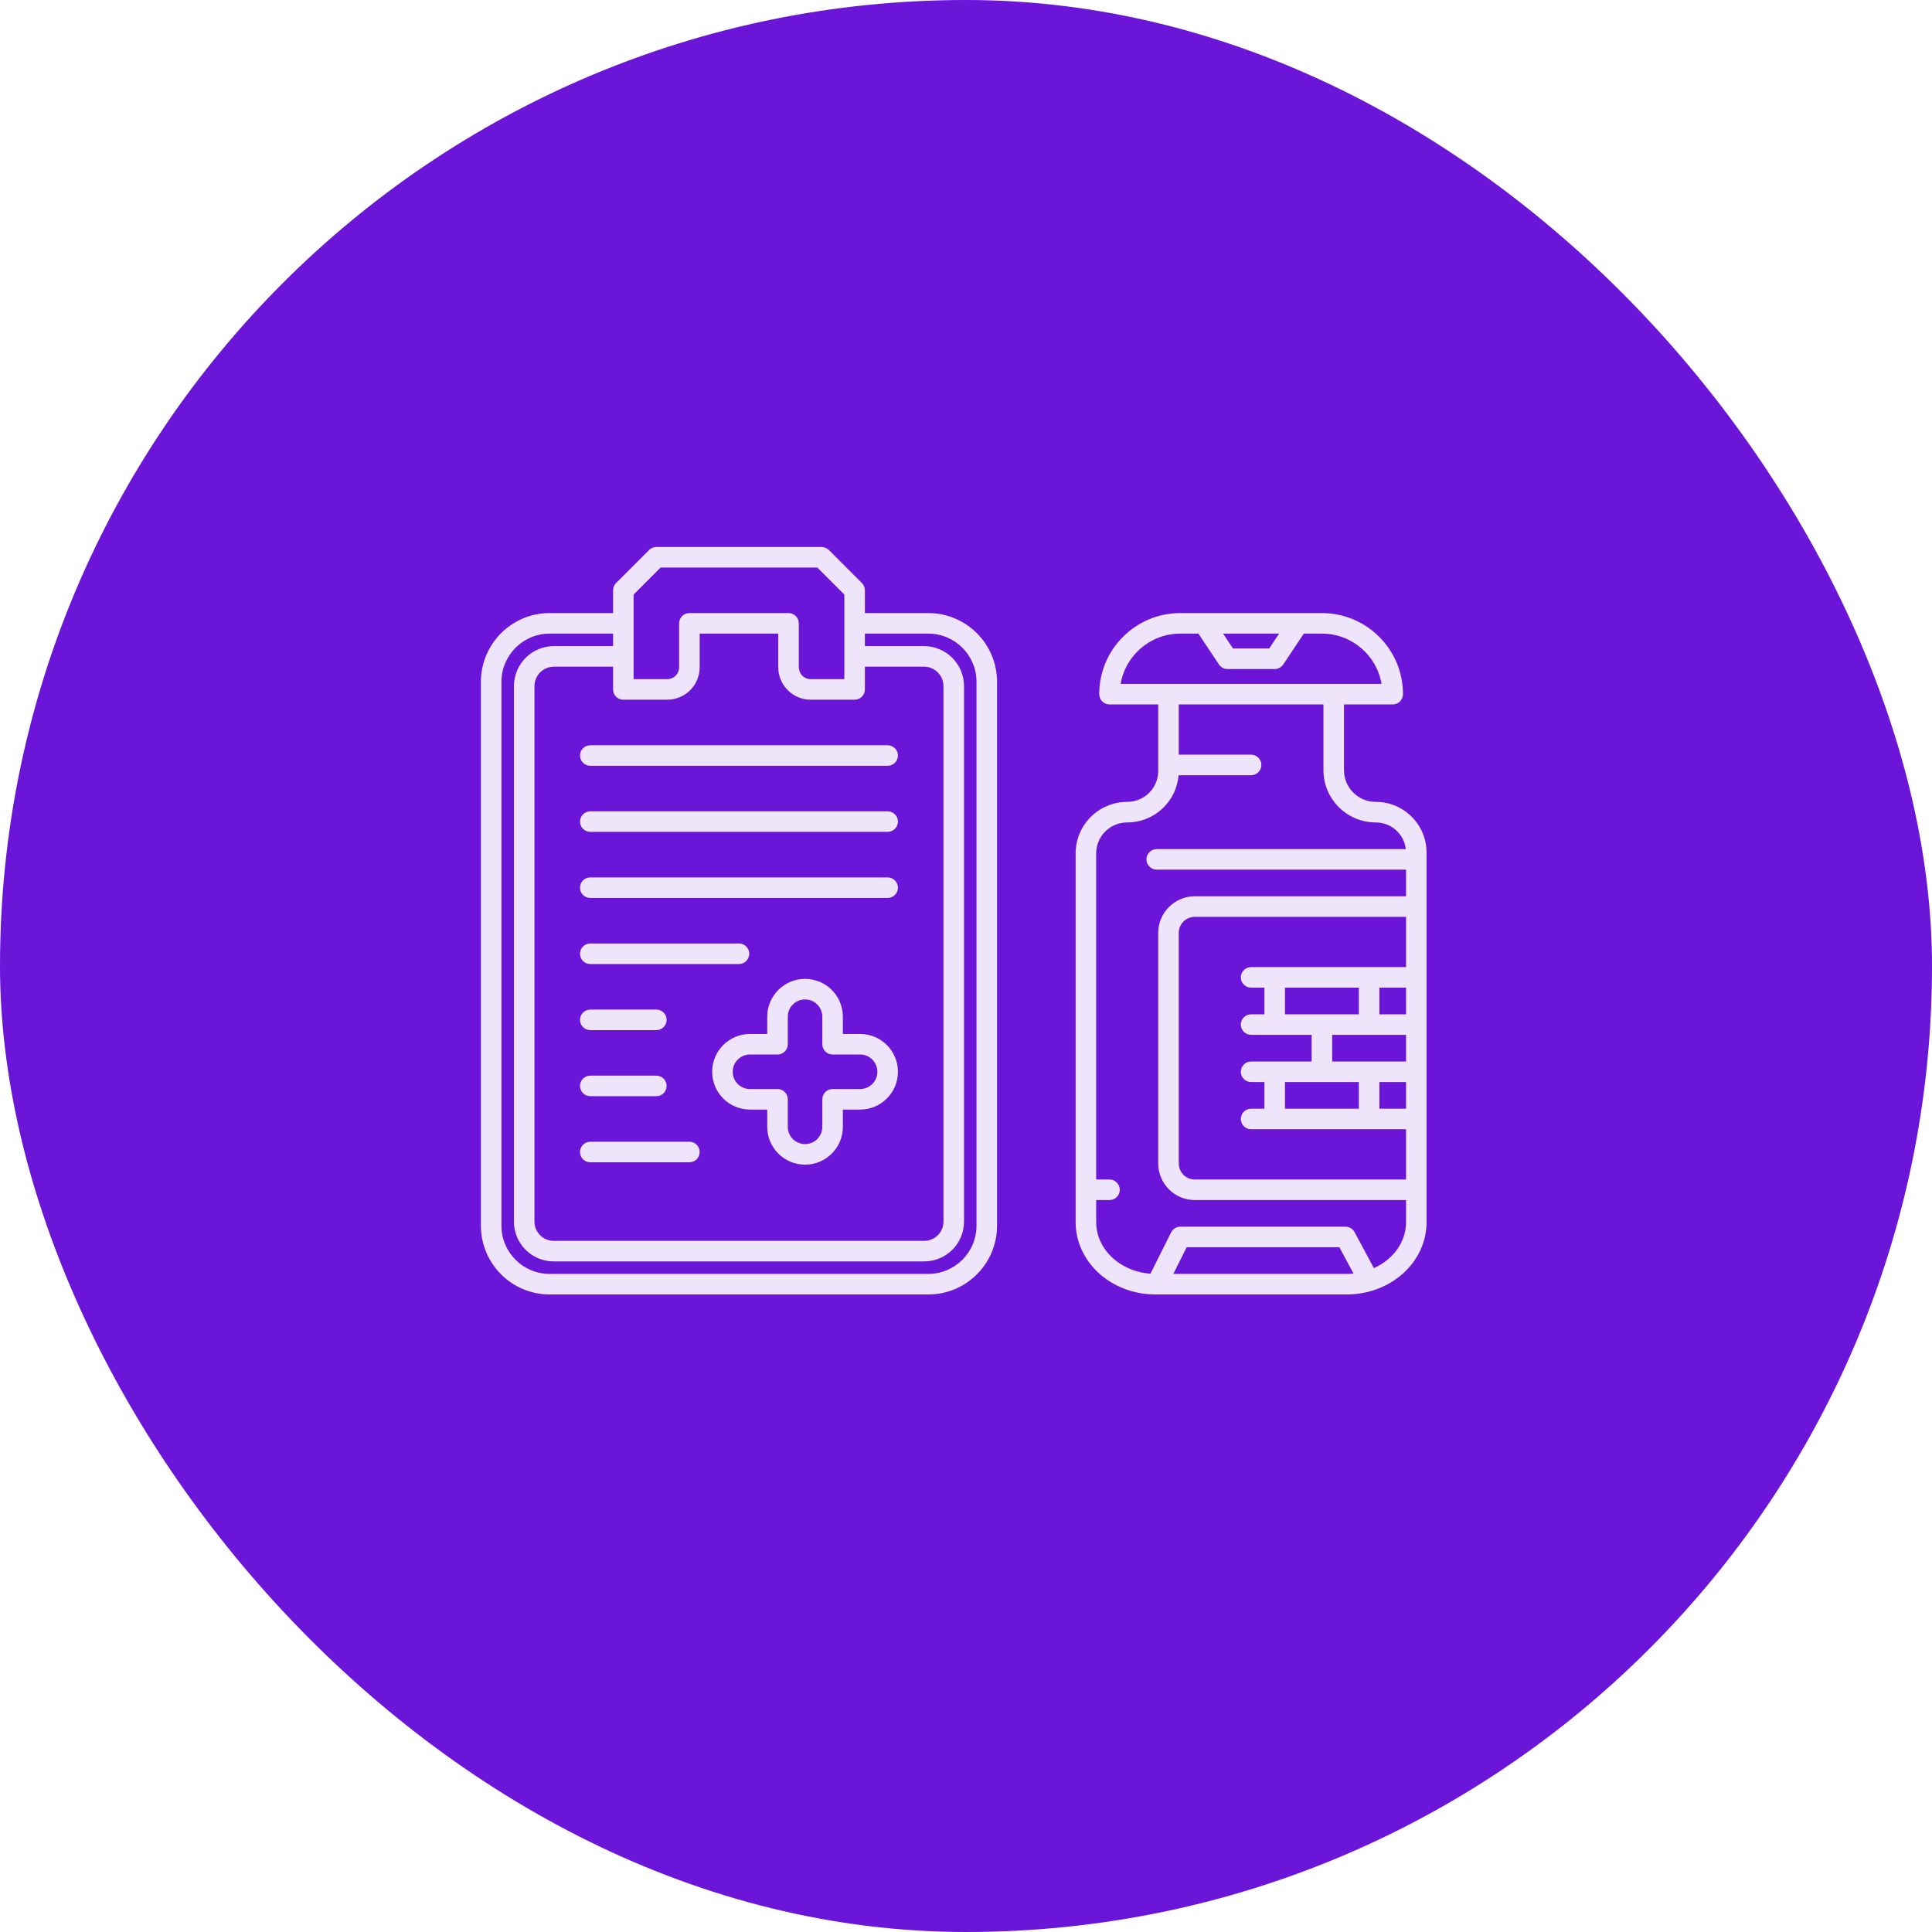
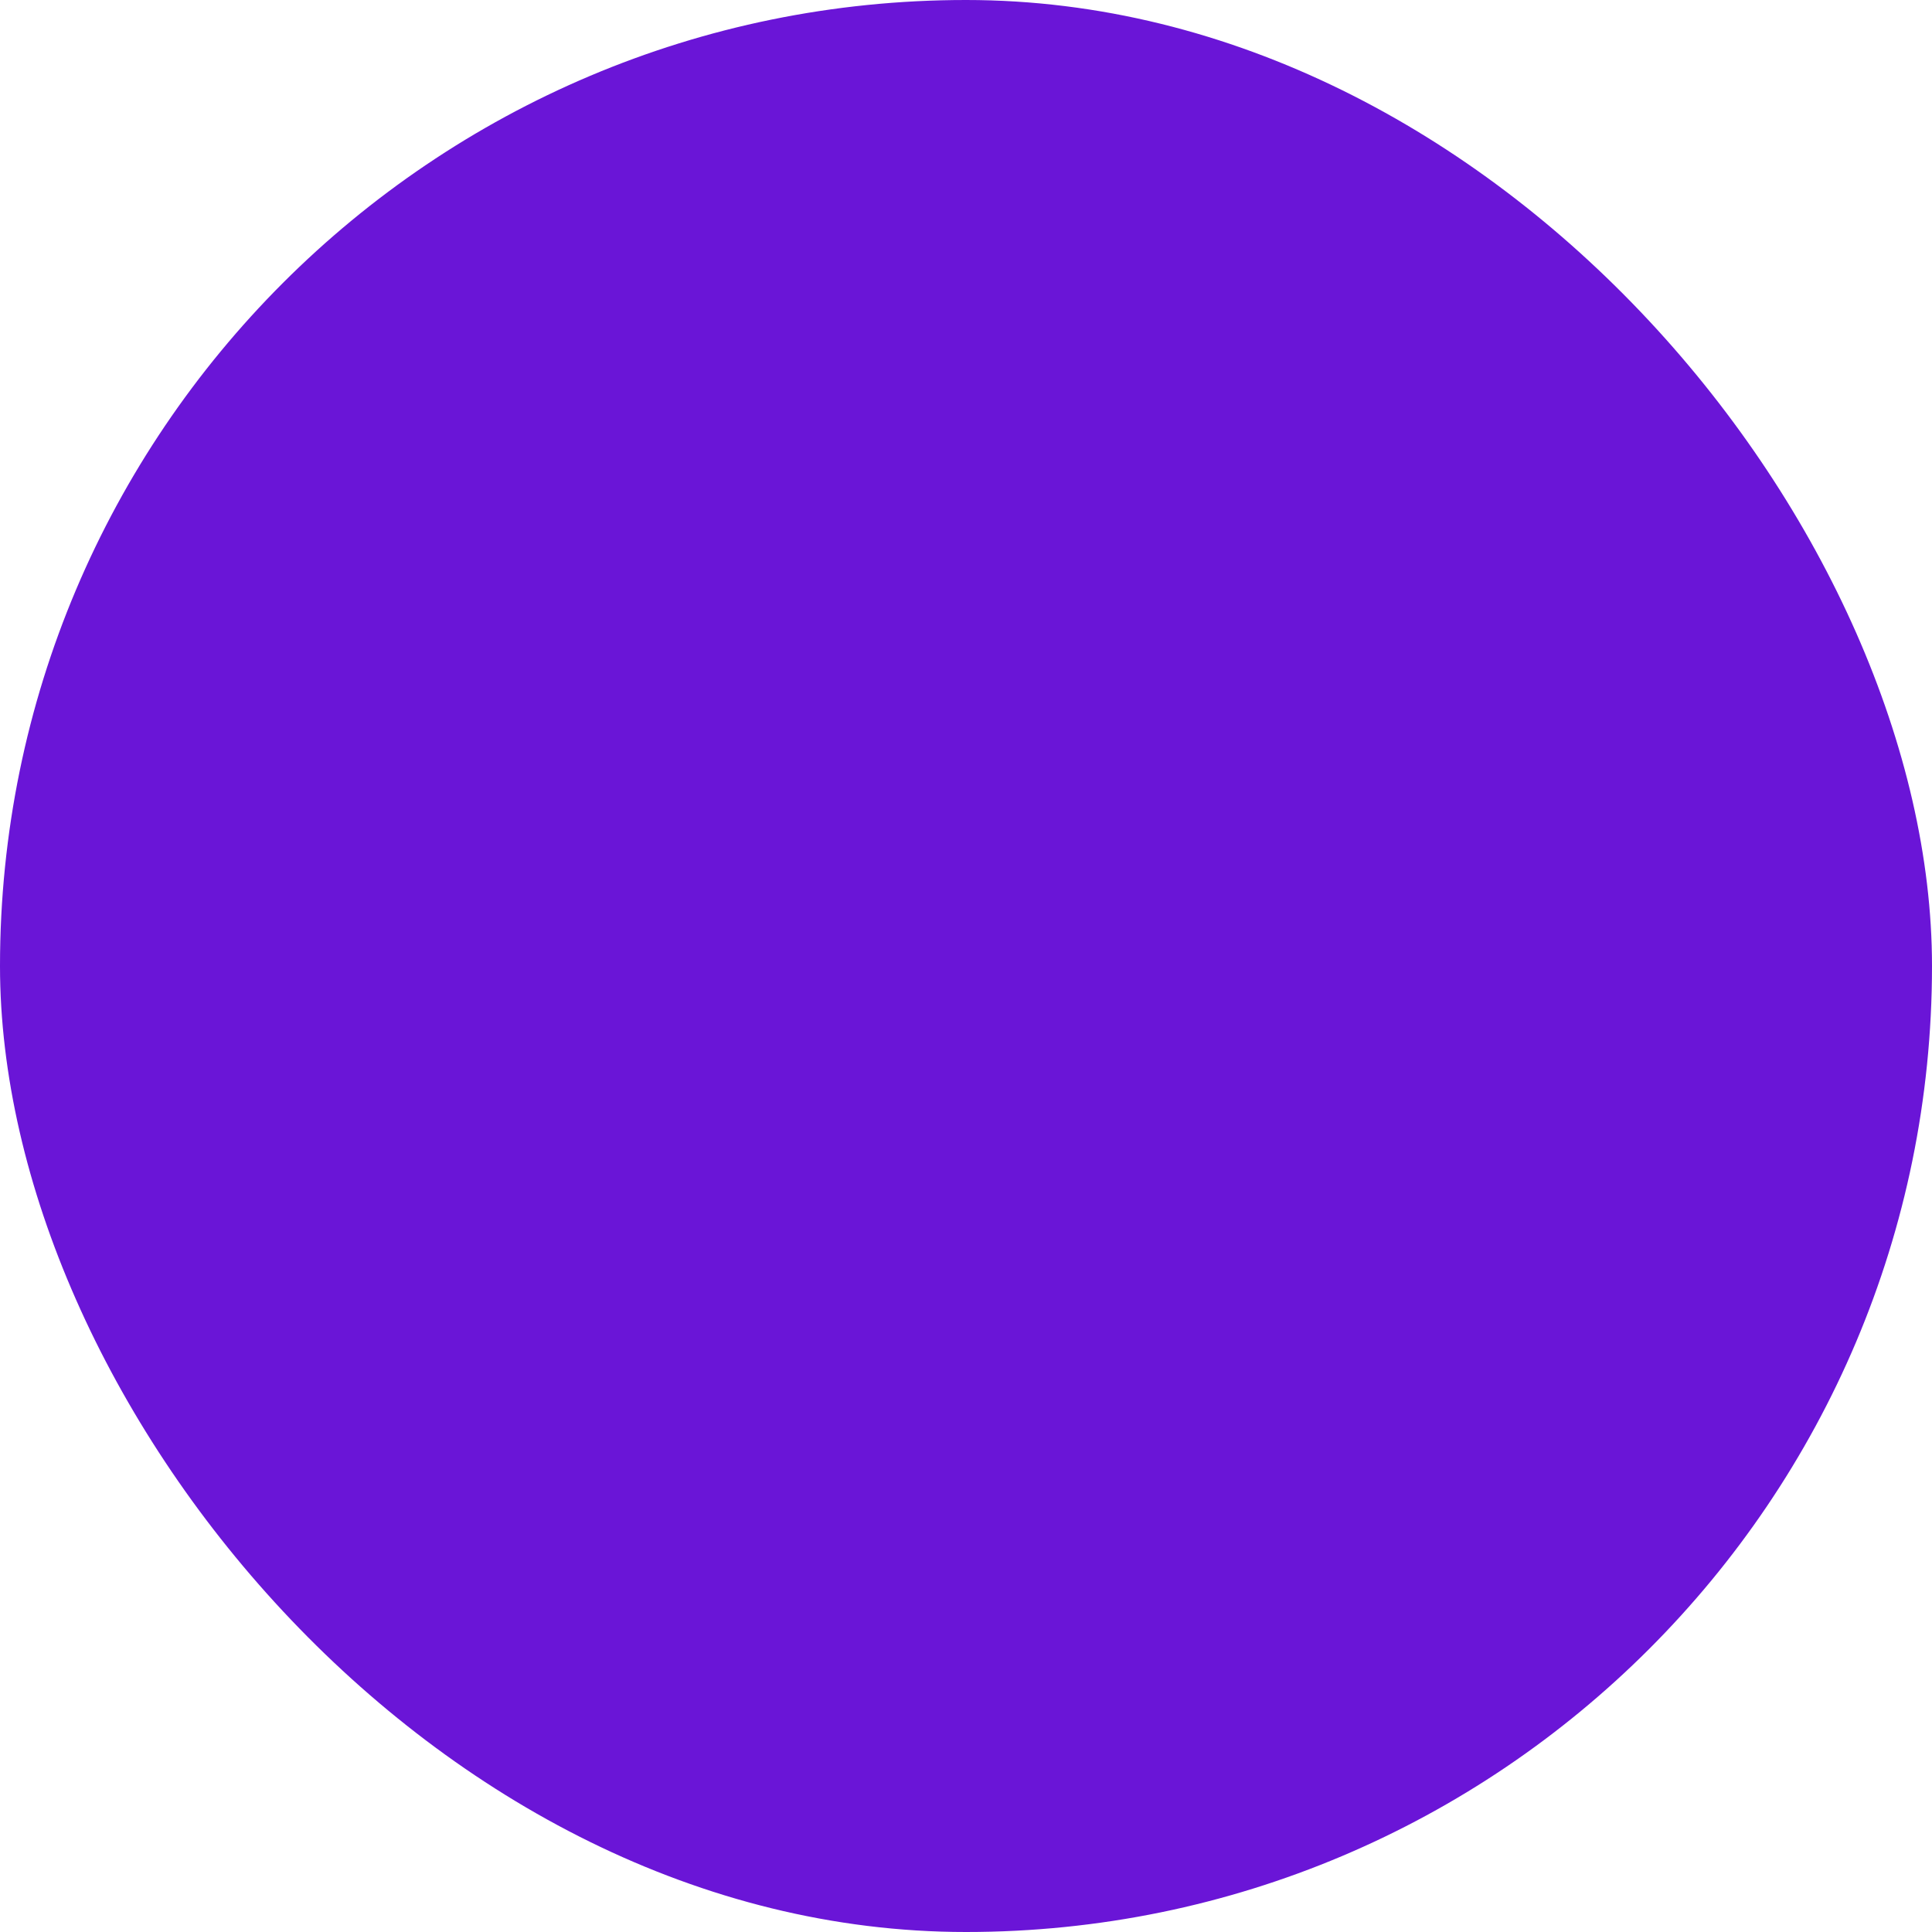
<svg xmlns="http://www.w3.org/2000/svg" width="100" height="100" viewBox="0 0 100 100" fill="none">
  <rect width="100" height="100" rx="50" fill="#6A15D7" />
-   <path fill-rule="evenodd" clip-rule="evenodd" d="M56.896 35.93C56.896 33.612 58.775 31.733 61.092 31.733H68.421C70.739 31.733 72.618 33.612 72.618 35.93C72.618 36.223 72.38 36.461 72.086 36.461H69.564V39.86C69.564 40.769 70.3 41.505 71.209 41.505H71.212C72.663 41.505 73.839 42.682 73.839 44.134V63.258C73.839 64.257 73.4 65.218 72.609 65.925C72.162 66.324 71.623 66.622 71.036 66.802C71.025 66.806 71.012 66.81 71 66.813C70.588 66.936 70.154 67.001 69.712 67.001H59.803C58.715 67.001 57.674 66.611 56.905 65.925C56.114 65.218 55.674 64.257 55.674 63.258V44.173C55.674 43.465 55.955 42.787 56.455 42.287C56.956 41.787 57.634 41.505 58.341 41.505H58.346C58.771 41.505 59.179 41.337 59.48 41.036C59.781 40.735 59.95 40.327 59.95 39.902V36.461H57.428C57.134 36.461 56.896 36.223 56.896 35.93ZM31.732 31.733V30.554C31.732 30.414 31.787 30.278 31.887 30.178L33.597 28.468C33.697 28.369 33.832 28.312 33.973 28.312H42.524C42.666 28.312 42.8 28.369 42.9 28.468L44.611 30.178C44.71 30.278 44.766 30.414 44.766 30.554V31.733H48.048C50.013 31.733 51.607 33.327 51.607 35.292V63.441C51.607 65.407 50.013 67.001 48.048 67.001C43.112 67.001 33.386 67.001 28.45 67.001C26.484 67.001 24.891 65.407 24.891 63.441C24.891 56.955 24.891 41.779 24.891 35.292C24.891 33.327 26.484 31.733 28.45 31.733H31.732ZM70.058 65.92L69.325 64.557H61.421L60.731 65.937H69.712C69.828 65.937 69.943 65.931 70.058 65.92ZM44.766 32.796V33.443H47.826C48.375 33.443 48.902 33.661 49.29 34.05C49.678 34.438 49.897 34.965 49.897 35.514V63.231C49.897 63.777 49.68 64.301 49.294 64.687C48.908 65.073 48.384 65.29 47.838 65.29C43.773 65.29 32.724 65.29 28.66 65.29C28.114 65.29 27.59 65.073 27.204 64.687C26.818 64.301 26.601 63.777 26.601 63.231C26.601 57.99 26.601 40.773 26.601 35.514C26.601 34.965 26.819 34.438 27.207 34.05C27.596 33.661 28.122 33.443 28.672 33.443H31.732V32.796H28.45C27.071 32.796 25.954 33.914 25.954 35.292V63.441C25.954 64.82 27.071 65.937 28.45 65.937H48.048C49.426 65.937 50.544 64.82 50.544 63.441C50.544 56.955 50.544 41.779 50.544 35.292C50.544 33.914 49.426 32.796 48.048 32.796H44.766ZM68.501 36.461H61.013V39.062H64.757C65.05 39.062 65.288 39.301 65.288 39.594C65.288 39.888 65.05 40.126 64.757 40.126H61.004C60.951 40.751 60.679 41.34 60.232 41.788C59.732 42.288 59.053 42.569 58.346 42.569C58.345 42.569 58.343 42.569 58.341 42.569C57.916 42.569 57.508 42.738 57.207 43.038C56.906 43.339 56.738 43.747 56.738 44.173V61.051H57.428C57.721 61.051 57.959 61.289 57.959 61.583C57.959 61.876 57.721 62.114 57.428 62.114H56.738V63.258C56.738 63.962 57.056 64.634 57.613 65.132C58.133 65.596 58.819 65.875 59.547 65.928L60.617 63.788C60.707 63.608 60.891 63.494 61.092 63.494H69.643C69.839 63.494 70.019 63.602 70.111 63.774L71.114 65.639C71.402 65.51 71.668 65.339 71.9 65.132C72.458 64.634 72.776 63.962 72.776 63.258V62.114H61.842C61.34 62.114 60.859 61.915 60.504 61.56C60.149 61.205 59.95 60.723 59.95 60.221C59.95 57.428 59.95 51.078 59.95 48.285C59.95 47.782 60.149 47.301 60.504 46.946C60.859 46.591 61.34 46.392 61.842 46.392H72.776V45.012H59.871C59.577 45.012 59.339 44.774 59.339 44.48C59.339 44.187 59.577 43.949 59.871 43.949H72.765C72.674 43.172 72.013 42.569 71.212 42.569C71.211 42.569 71.21 42.569 71.209 42.569C69.713 42.569 68.501 41.356 68.501 39.86V36.461ZM44.766 34.507V35.685C44.766 35.979 44.528 36.217 44.235 36.217C44.235 36.217 42.956 36.217 41.963 36.217C41.517 36.217 41.09 36.04 40.775 35.724C40.459 35.41 40.282 34.982 40.282 34.536V32.796H36.215V34.536C36.215 34.982 36.038 35.41 35.723 35.724C35.408 36.04 34.98 36.217 34.535 36.217H32.263C31.97 36.217 31.732 35.979 31.732 35.685V34.507H28.672C28.404 34.507 28.148 34.613 27.959 34.802C27.77 34.99 27.664 35.247 27.664 35.514V63.231C27.664 63.495 27.769 63.748 27.956 63.935C28.143 64.122 28.396 64.227 28.66 64.227H47.838C48.102 64.227 48.355 64.122 48.542 63.935C48.729 63.748 48.833 63.495 48.833 63.231C48.833 57.99 48.833 40.773 48.833 35.514C48.833 35.247 48.727 34.99 48.538 34.802C48.349 34.613 48.093 34.507 47.826 34.507H44.766ZM72.776 47.455H61.842C61.622 47.455 61.411 47.542 61.256 47.698C61.1 47.853 61.013 48.065 61.013 48.285V60.221C61.013 60.441 61.1 60.652 61.256 60.808C61.411 60.963 61.622 61.051 61.842 61.051H72.776V58.449H64.757C64.463 58.449 64.225 58.211 64.225 57.918C64.225 57.624 64.463 57.386 64.757 57.386H65.447V56.006H64.757C64.463 56.006 64.225 55.768 64.225 55.475C64.225 55.181 64.463 54.943 64.757 54.943H67.89V53.563H64.757C64.463 53.563 64.225 53.325 64.225 53.031C64.225 52.738 64.463 52.5 64.757 52.5H65.447V51.12H64.757C64.463 51.12 64.225 50.882 64.225 50.588C64.225 50.295 64.463 50.057 64.757 50.057H72.776V47.455ZM39.712 53.518V52.624C39.712 51.543 40.588 50.667 41.669 50.667H41.67C42.75 50.667 43.626 51.543 43.626 52.624V53.518H44.52C45.601 53.518 46.477 54.394 46.477 55.474V55.475C46.477 56.555 45.601 57.431 44.52 57.431H43.626V58.325C43.626 59.406 42.75 60.282 41.67 60.282H41.669C40.588 60.282 39.712 59.406 39.712 58.325V57.431H38.818C37.738 57.431 36.862 56.555 36.862 55.475V55.474C36.862 54.394 37.738 53.518 38.818 53.518H39.712ZM30.553 60.16H35.683C35.977 60.16 36.215 59.922 36.215 59.628C36.215 59.335 35.977 59.096 35.683 59.096H30.553C30.259 59.096 30.021 59.335 30.021 59.628C30.021 59.922 30.259 60.16 30.553 60.16ZM40.776 52.624C40.776 52.13 41.175 51.731 41.669 51.731H41.67C42.163 51.731 42.563 52.13 42.563 52.624V54.049C42.563 54.343 42.801 54.581 43.094 54.581H44.52C45.013 54.581 45.413 54.981 45.413 55.474V55.475C45.413 55.968 45.013 56.368 44.52 56.368H43.094C42.801 56.368 42.563 56.606 42.563 56.9V58.325C42.563 58.819 42.163 59.218 41.67 59.218H41.669C41.175 59.218 40.776 58.819 40.776 58.325C40.776 57.613 40.776 56.9 40.776 56.9C40.776 56.606 40.538 56.368 40.244 56.368H38.818C38.325 56.368 37.925 55.968 37.925 55.475V55.474C37.925 54.981 38.325 54.581 38.818 54.581H40.244C40.538 54.581 40.776 54.343 40.776 54.049C40.776 54.049 40.776 53.336 40.776 52.624ZM71.396 56.006V57.386H72.776V56.006H71.396ZM66.51 56.006V57.386H70.333V56.006H66.51ZM30.553 56.739H33.973C34.267 56.739 34.505 56.501 34.505 56.207C34.505 55.914 34.267 55.676 33.973 55.676H30.553C30.259 55.676 30.021 55.914 30.021 56.207C30.021 56.501 30.259 56.739 30.553 56.739ZM68.953 53.563V54.943H72.776V53.563H68.953ZM30.553 53.319H33.973C34.267 53.319 34.505 53.081 34.505 52.787C34.505 52.494 34.267 52.256 33.973 52.256H30.553C30.259 52.256 30.021 52.494 30.021 52.787C30.021 53.081 30.259 53.319 30.553 53.319ZM66.51 51.12V52.5H70.333V51.12H66.51ZM71.396 51.12V52.5H72.776V51.12H71.396ZM30.553 49.898H38.249C38.542 49.898 38.781 49.66 38.781 49.367C38.781 49.073 38.542 48.835 38.249 48.835H30.553C30.259 48.835 30.021 49.073 30.021 49.367C30.021 49.66 30.259 49.898 30.553 49.898ZM30.553 46.478H45.944C46.238 46.478 46.477 46.24 46.477 45.946C46.477 45.653 46.238 45.415 45.944 45.415H30.553C30.259 45.415 30.021 45.653 30.021 45.946C30.021 46.24 30.259 46.478 30.553 46.478ZM30.553 43.057H45.944C46.238 43.057 46.477 42.819 46.477 42.526C46.477 42.232 46.238 41.994 45.944 41.994H30.553C30.259 41.994 30.021 42.232 30.021 42.526C30.021 42.819 30.259 43.057 30.553 43.057ZM30.553 39.637H45.944C46.238 39.637 46.477 39.399 46.477 39.106C46.477 38.812 46.238 38.574 45.944 38.574H30.553C30.259 38.574 30.021 38.812 30.021 39.106C30.021 39.399 30.259 39.637 30.553 39.637ZM67.484 32.796L66.421 34.392C66.322 34.54 66.156 34.629 65.978 34.629H63.535C63.357 34.629 63.192 34.54 63.093 34.392L62.029 32.796H61.092C59.543 32.796 58.256 33.921 58.004 35.398H71.51C71.257 33.921 69.971 32.796 68.421 32.796H67.484ZM43.703 35.153V30.775L42.304 29.376H34.193L32.795 30.775V35.153H34.535C34.698 35.153 34.855 35.089 34.971 34.973C35.087 34.857 35.152 34.7 35.152 34.536C35.152 33.543 35.152 32.265 35.152 32.265C35.152 31.971 35.39 31.733 35.683 31.733H40.814C41.108 31.733 41.346 31.971 41.346 32.265V34.536C41.346 34.7 41.411 34.857 41.526 34.973C41.642 35.089 41.799 35.153 41.963 35.153H43.703ZM66.207 32.796H63.307L63.82 33.565H65.694L66.207 32.796Z" fill="#EFE5FB" />
</svg>